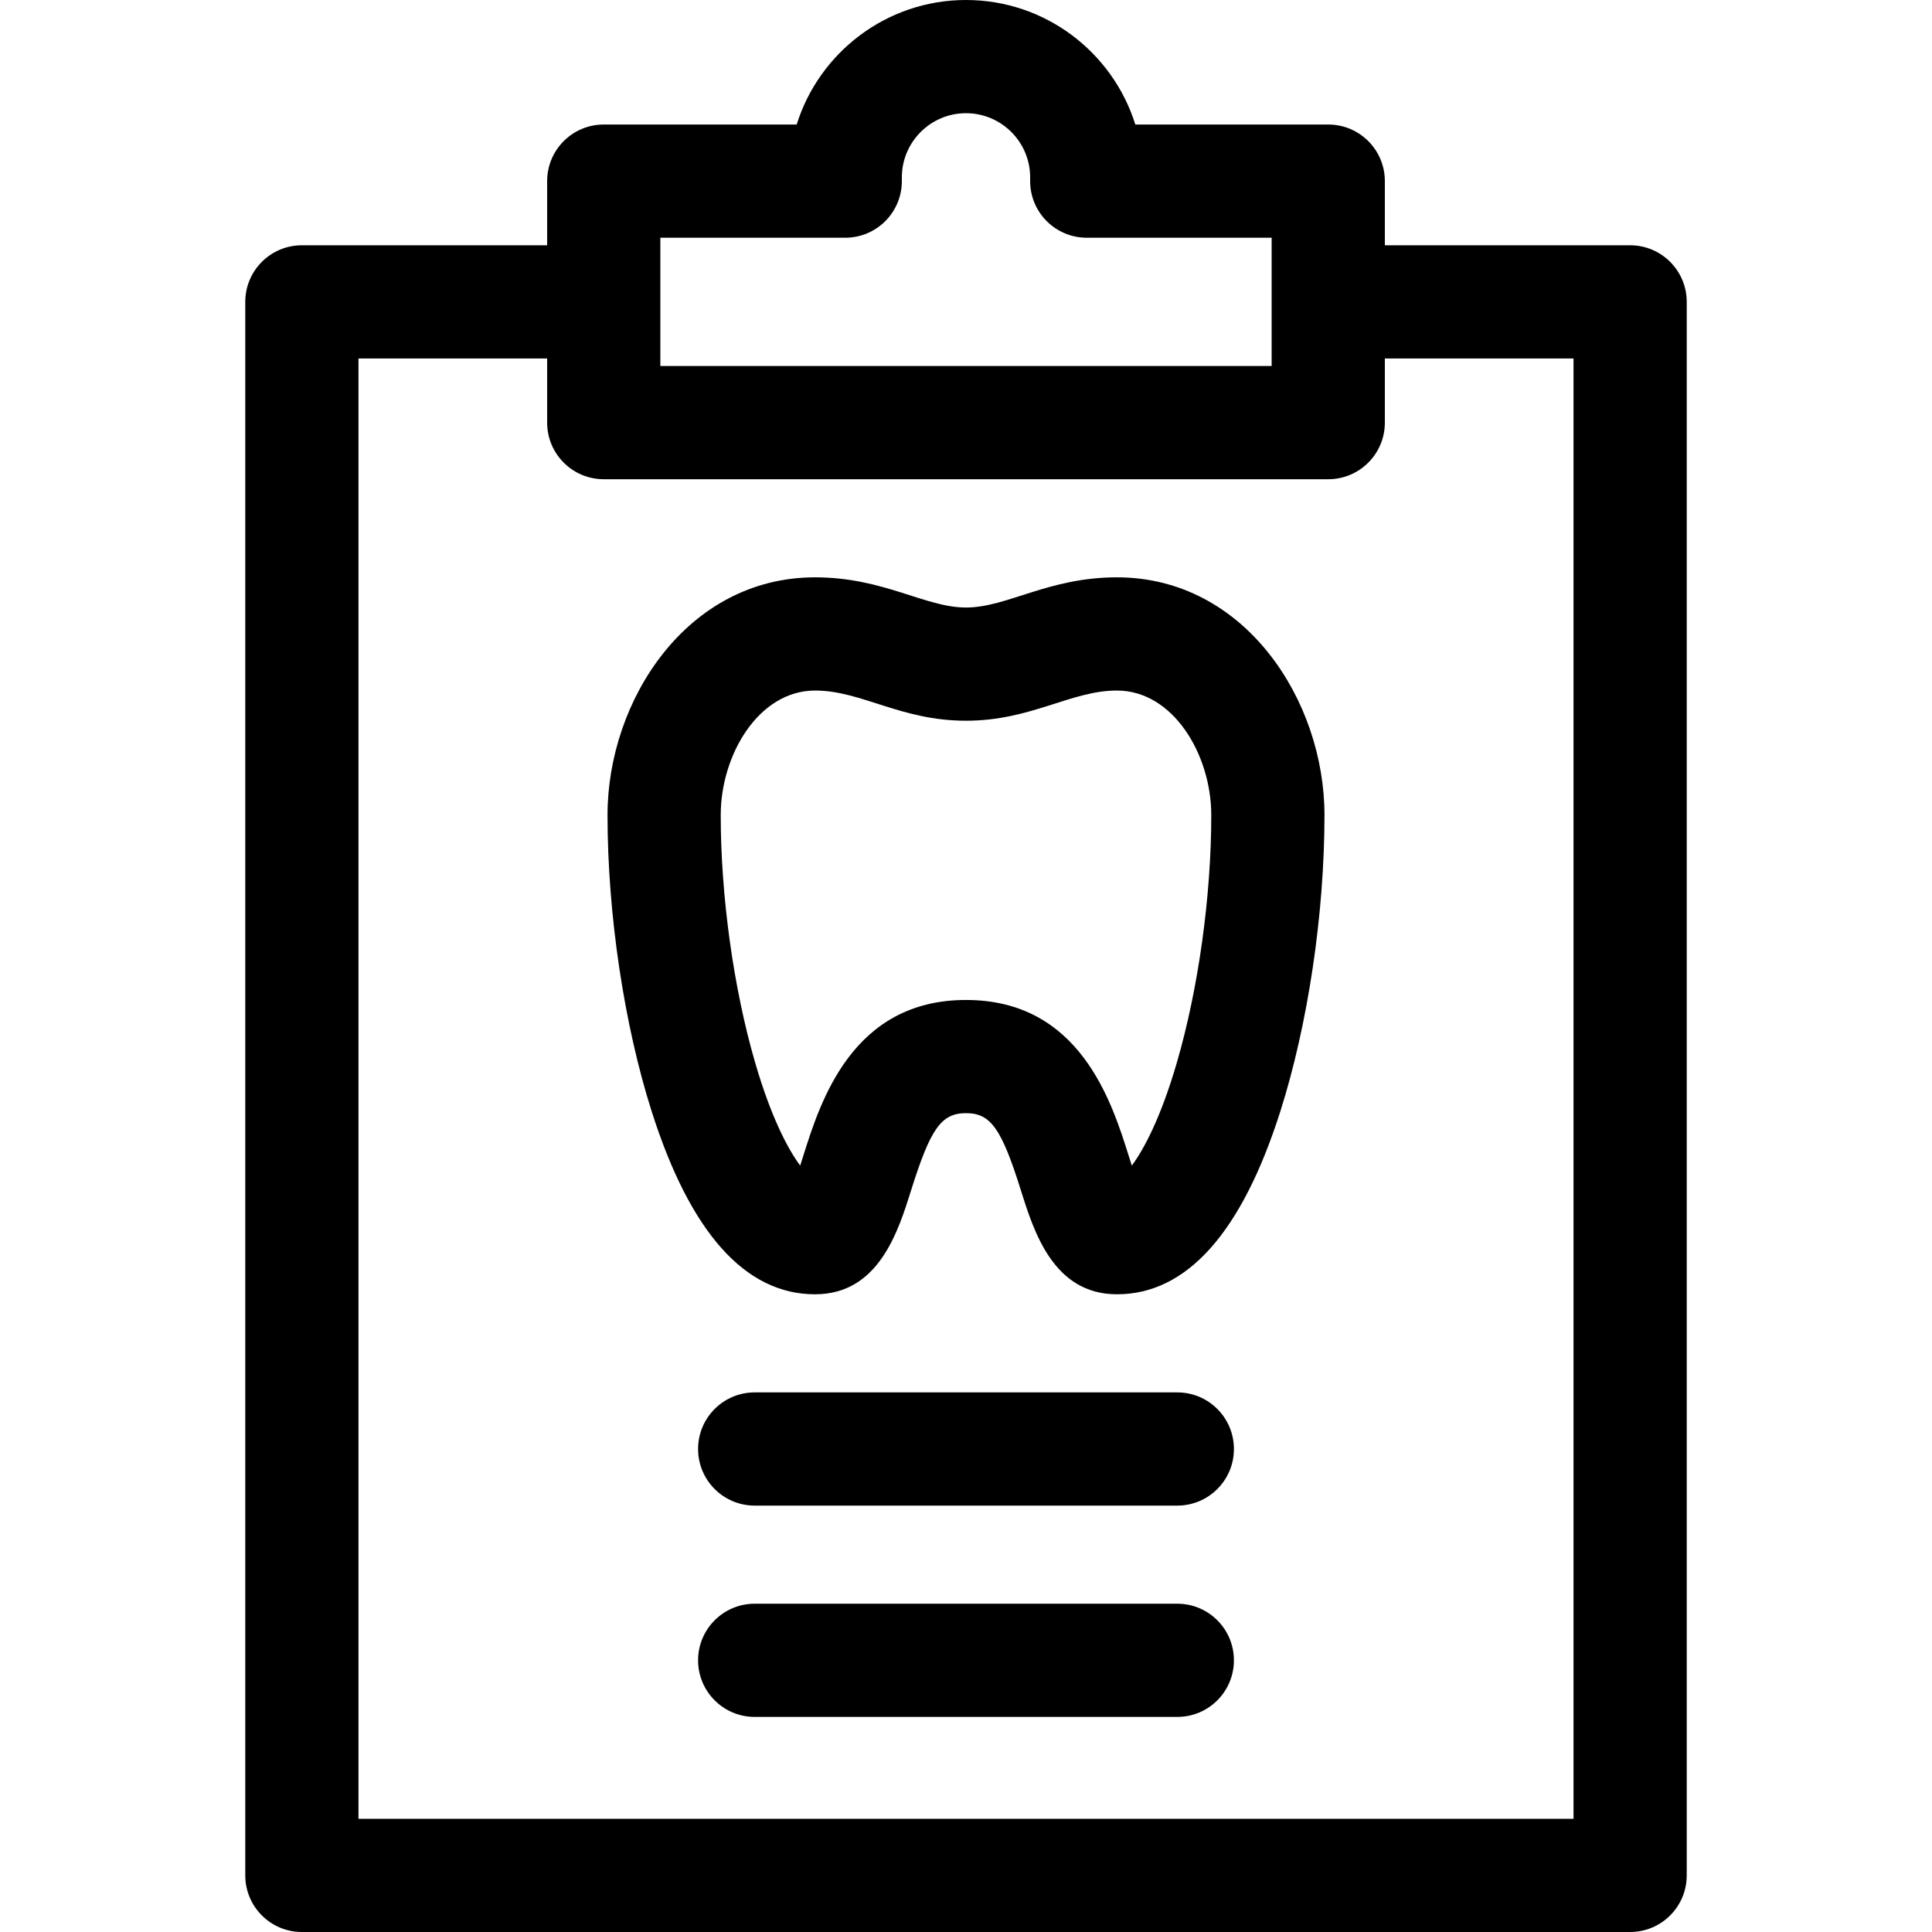
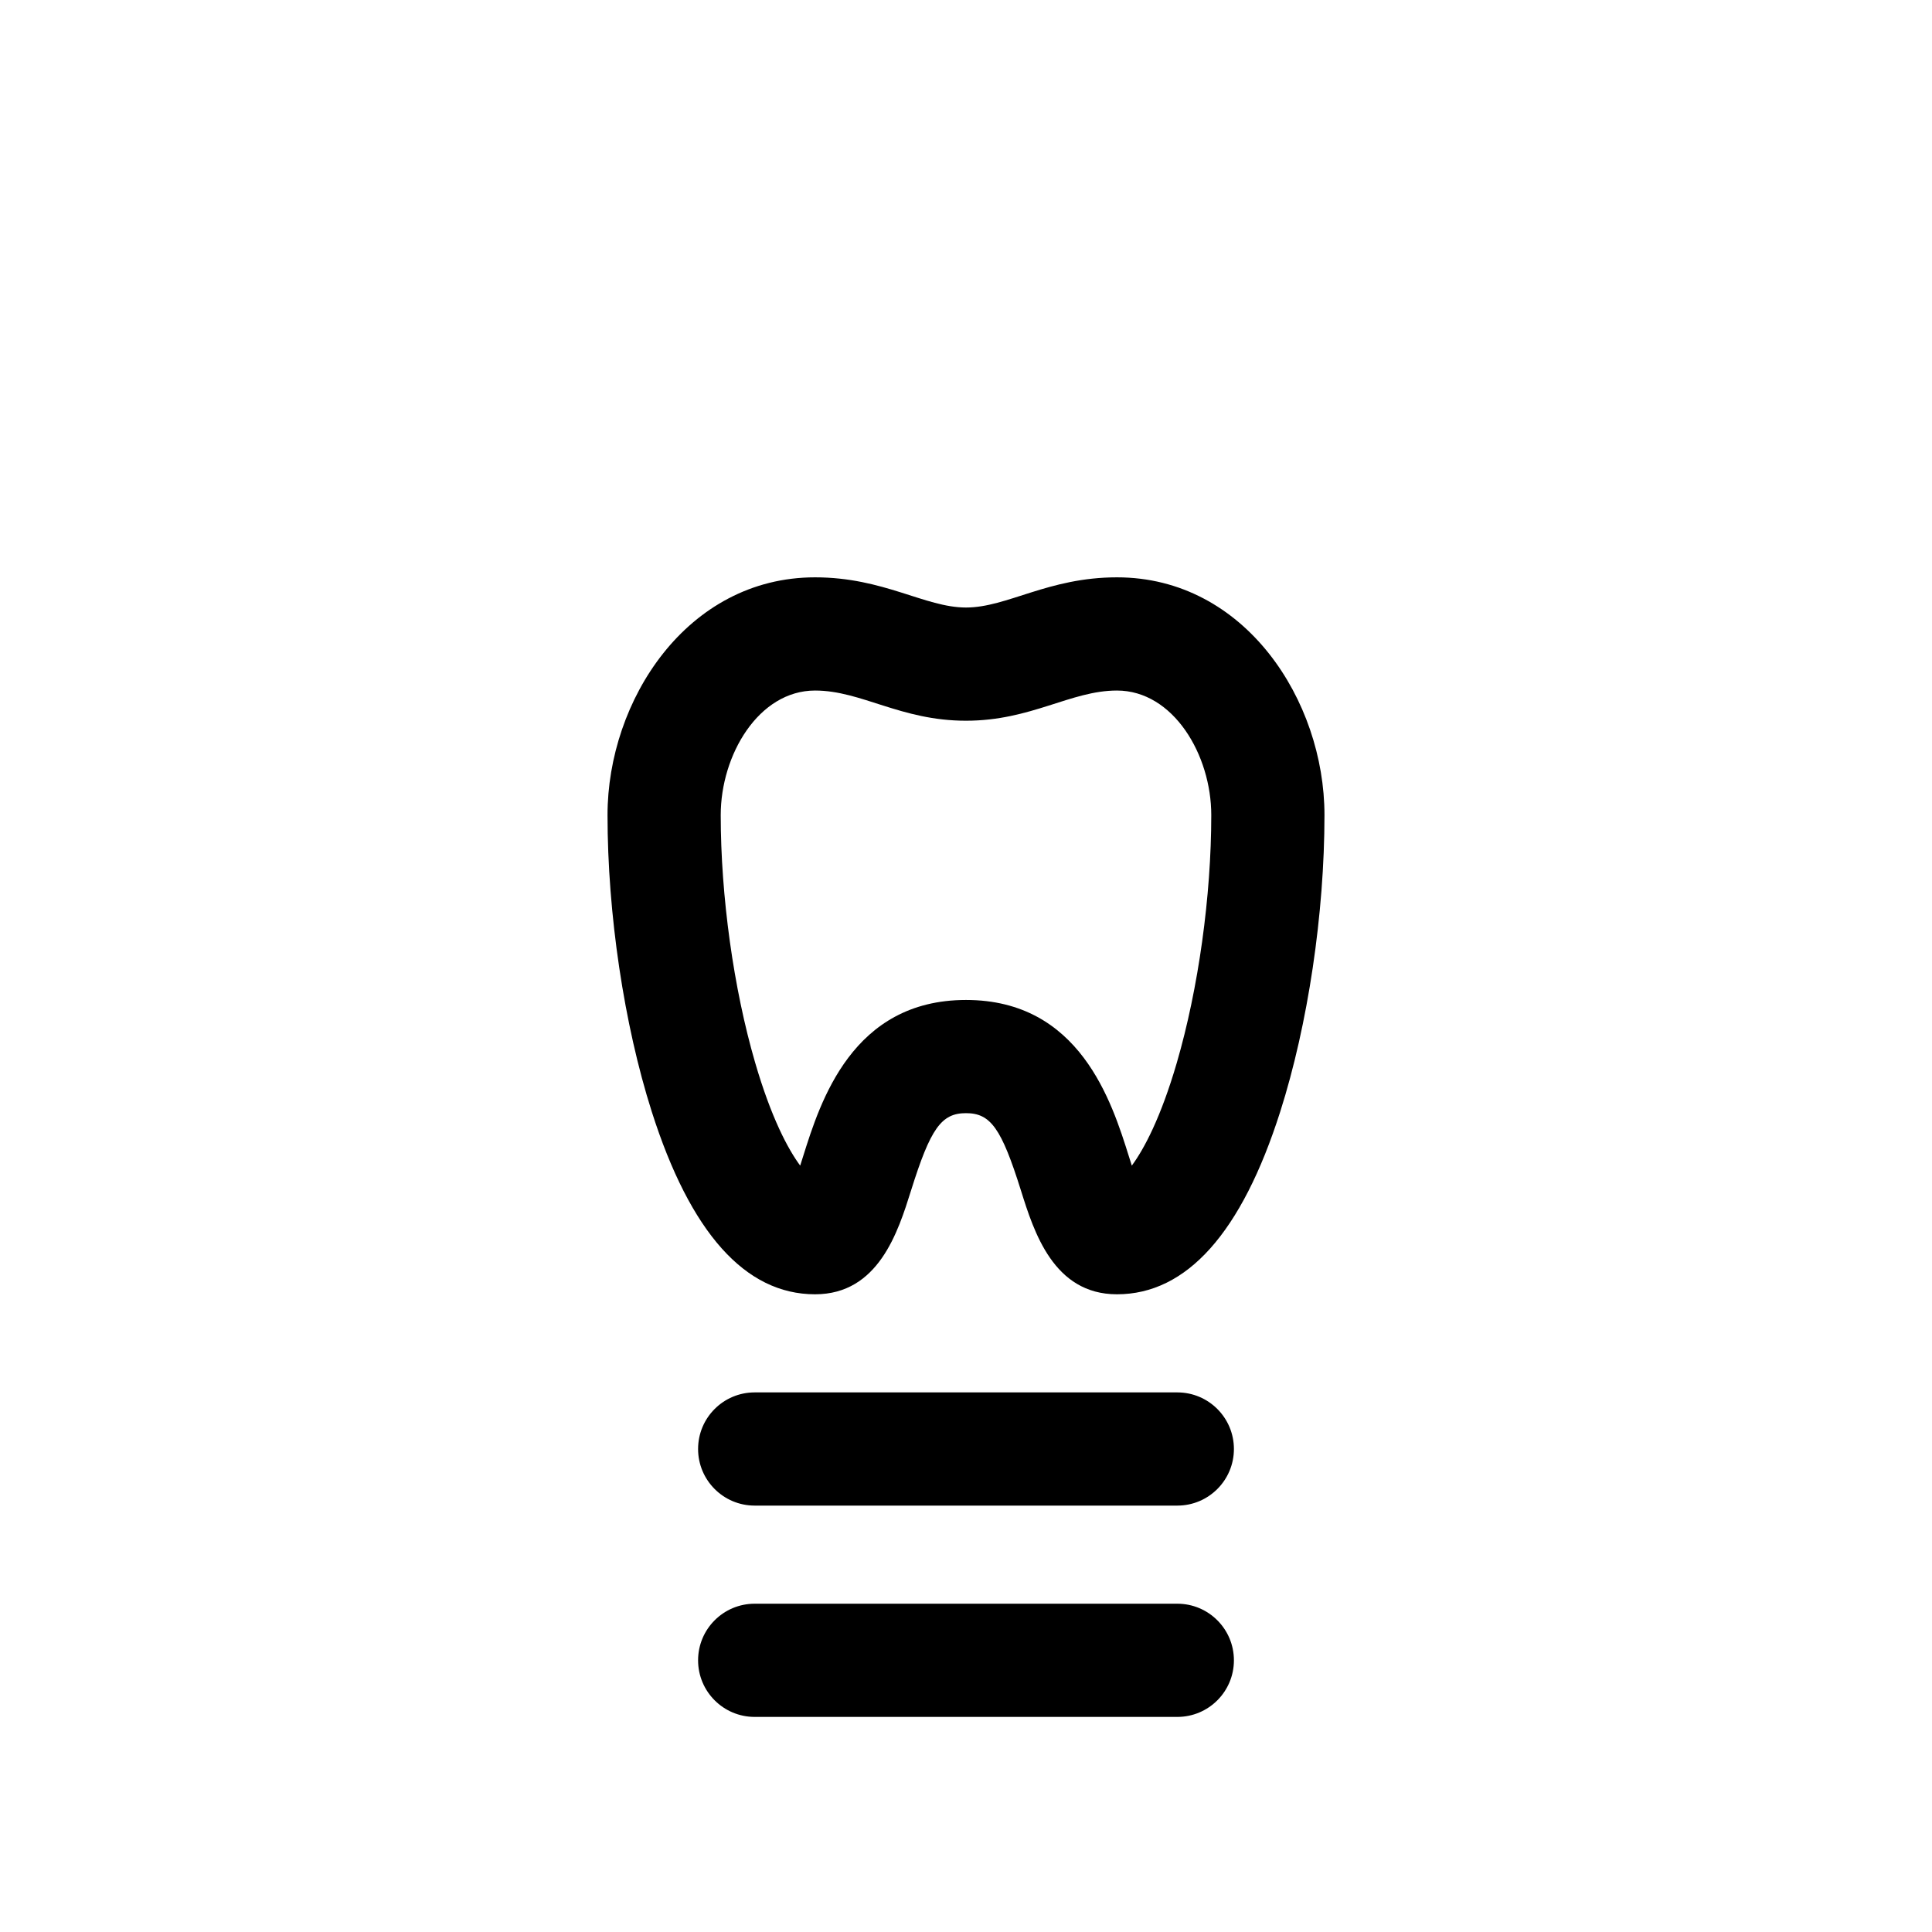
<svg xmlns="http://www.w3.org/2000/svg" id="Capa_1" height="512" viewBox="0 0 512 512" width="512">
  <g>
    <path d="m296 153c-18.256 0-29.087 8-40 8-10.871 0-21.786-8-40-8-33.972 0-55 32.702-55 63 0 26.148 4.376 55.511 11.706 78.548 10.23 32.15 24.796 48.452 43.294 48.452 16.808 0 22.004-16.561 25.442-27.521 5.165-16.46 8.022-20.479 14.558-20.479s9.393 4.019 14.558 20.479c3.438 10.96 8.634 27.521 25.442 27.521 18.498 0 33.065-16.302 43.294-48.452 7.33-23.037 11.706-52.4 11.706-78.548 0-30.298-21.028-63-55-63zm15.875 128.614c-4.252 14.584-8.691 22.906-11.935 27.286-.271-.846-.528-1.667-.759-2.402-4.55-14.503-13.02-41.498-43.181-41.498s-38.631 26.995-43.182 41.498c-.23.736-.488 1.557-.759 2.402-3.243-4.38-7.683-12.702-11.935-27.286-5.713-19.596-9.124-44.125-9.124-65.614 0-15.936 10.046-33 25-33 12.292 0 22.65 8 40 8 17.291 0 27.742-8 40-8 14.954 0 25 17.064 25 33 0 21.489-3.411 46.018-9.125 65.614z" />
-     <path d="m432 65h-65v-17c0-8.284-6.717-15-15-15h-51.129c-5.973-19.1-23.829-33-44.871-33s-38.899 13.9-44.871 33h-51.129c-8.284 0-15 6.716-15 15v17h-65c-8.284 0-15 6.716-15 15v417c0 8.284 6.716 15 15 15h352c8.283 0 15-6.716 15-15v-417c0-8.284-6.717-15-15-15zm-257-2h49c8.283 0 15-6.716 15-15v-1c0-9.374 7.626-17 17-17s17 7.626 17 17v1c0 8.284 6.716 15 15 15h49v34h-162zm242 419h-322v-387h50v17c0 8.284 6.716 15 15 15h192c8.283 0 15-6.716 15-15v-17h50z" />
    <path d="m312 369h-112c-8.284 0-15 6.716-15 15s6.716 15 15 15h112c8.283 0 15-6.716 15-15s-6.717-15-15-15z" />
    <path d="m312 425h-112c-8.284 0-15 6.716-15 15s6.716 15 15 15h112c8.283 0 15-6.716 15-15s-6.717-15-15-15z" />
  </g>
</svg>